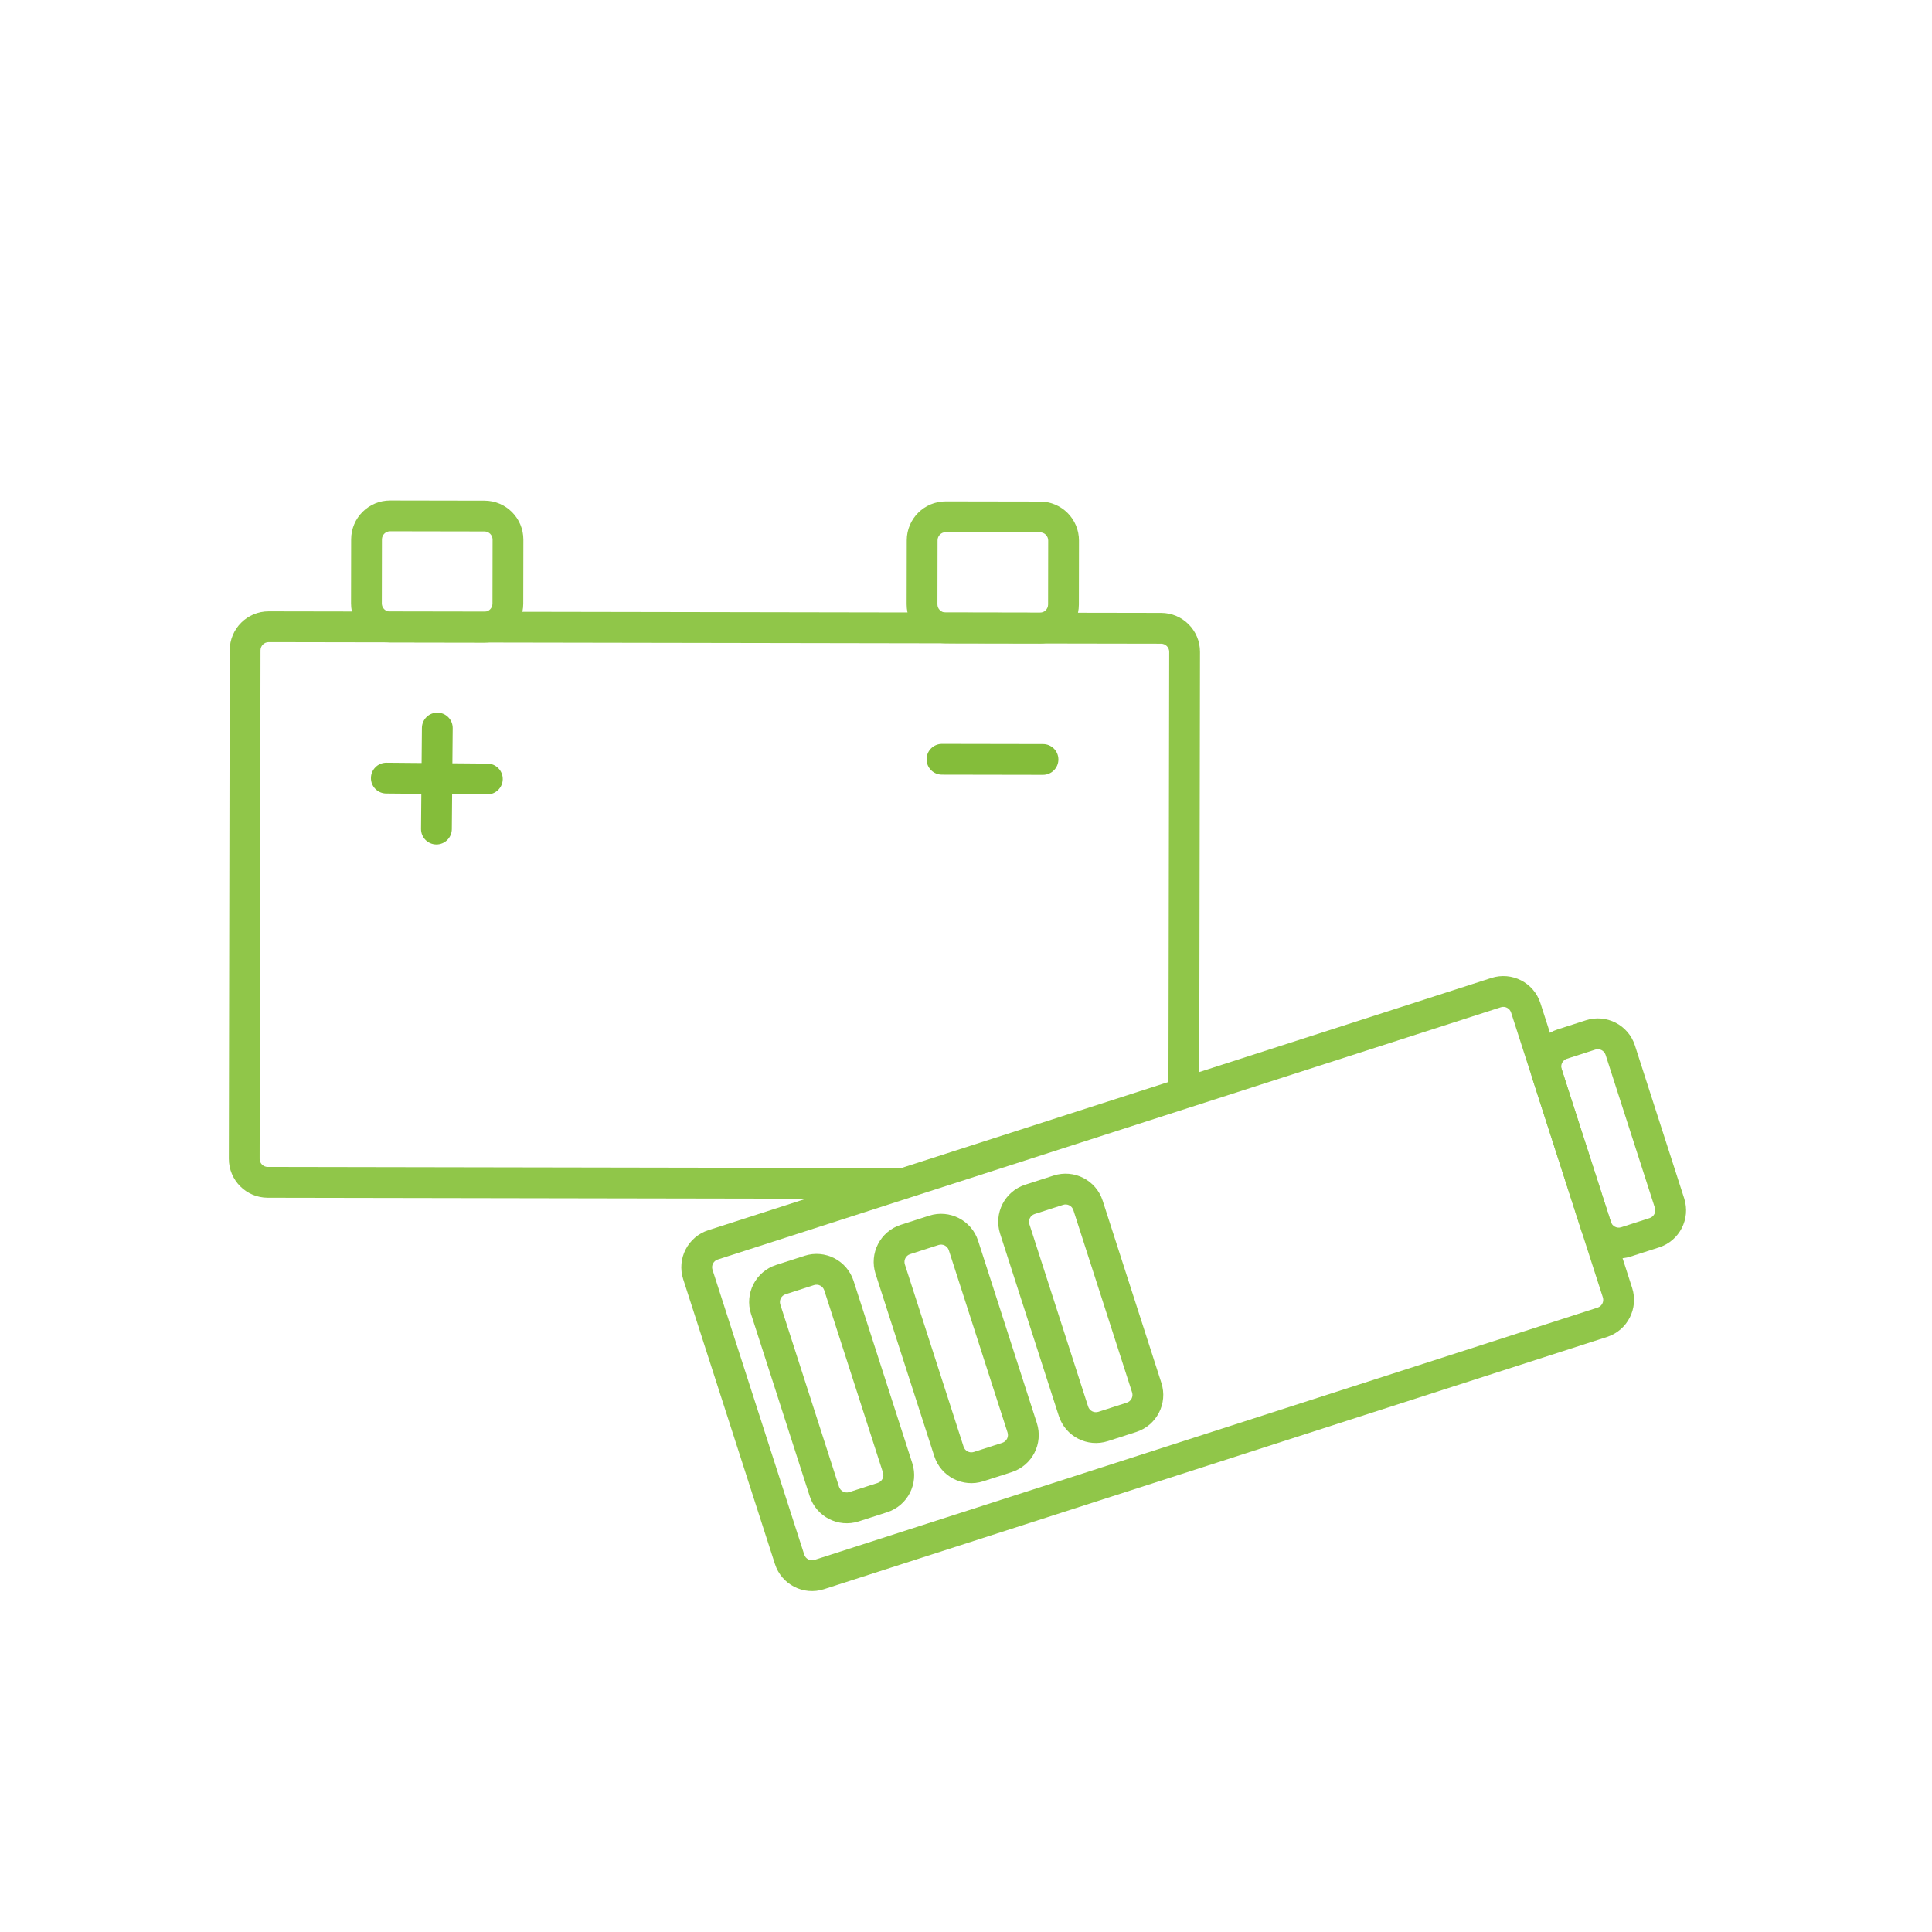
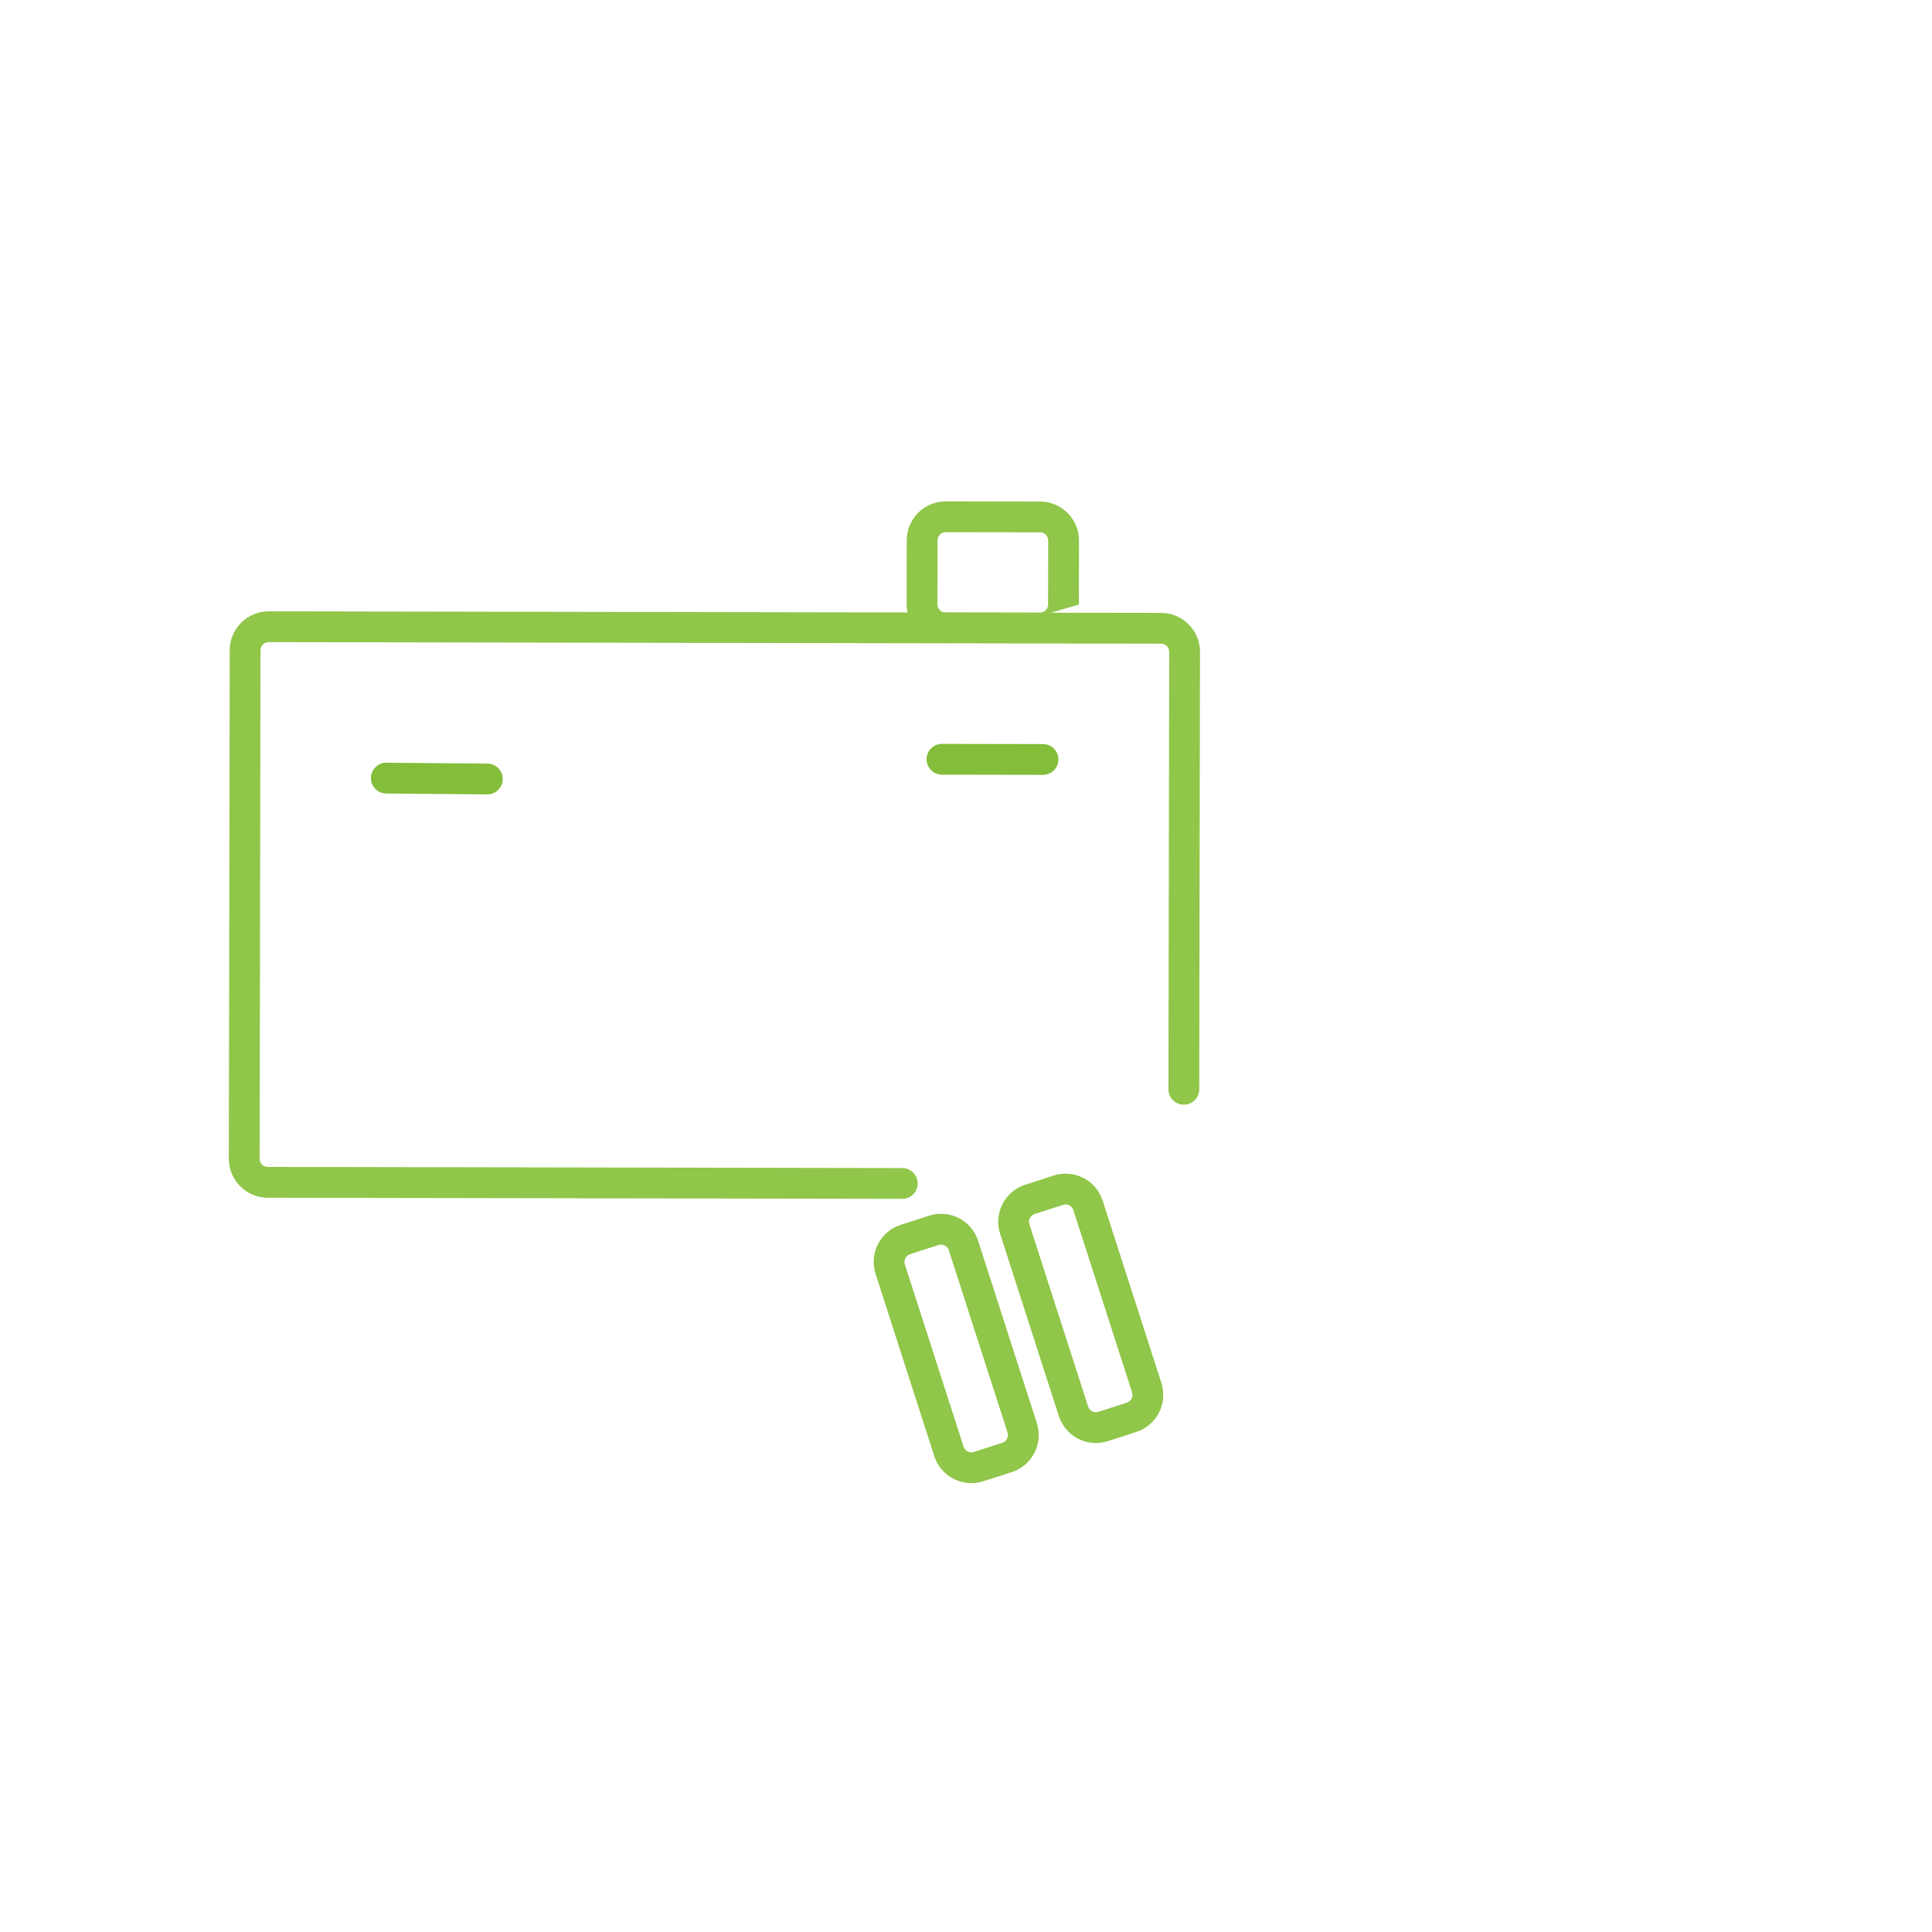
<svg xmlns="http://www.w3.org/2000/svg" width="251" height="251" viewBox="0 0 251 251" fill="none">
  <path fill-rule="evenodd" clip-rule="evenodd" d="M65.315 101.223C65.305 102.327 64.402 103.215 63.297 103.205L50.173 103.091C49.069 103.082 48.181 102.178 48.191 101.074C48.201 99.969 49.104 99.082 50.208 99.091L63.332 99.205C64.437 99.215 65.324 100.118 65.315 101.223Z" fill="#84BD3A" />
  <path fill-rule="evenodd" clip-rule="evenodd" d="M120.378 98.641C120.38 97.536 121.277 96.642 122.382 96.644L135.506 96.667C136.611 96.669 137.505 97.566 137.503 98.67C137.501 99.775 136.604 100.669 135.499 100.667L122.375 100.644C121.27 100.642 120.377 99.745 120.378 98.641Z" fill="#84BD3A" />
-   <path fill-rule="evenodd" clip-rule="evenodd" d="M56.682 109.709C55.577 109.7 54.69 108.796 54.699 107.692L54.813 94.568C54.823 93.463 55.726 92.576 56.831 92.585C57.935 92.595 58.823 93.498 58.813 94.603L58.699 107.727C58.689 108.831 57.786 109.719 56.682 109.709Z" fill="#84BD3A" />
  <path fill-rule="evenodd" clip-rule="evenodd" d="M29.845 84.474C29.85 81.68 32.119 79.418 34.913 79.423L150.849 79.624C153.644 79.629 155.905 81.898 155.9 84.693L155.8 141.519C155.798 142.623 154.901 143.517 153.797 143.515C152.692 143.513 151.798 142.616 151.8 141.512L151.9 84.686C151.902 84.101 151.428 83.625 150.842 83.624L34.907 83.423C34.321 83.422 33.846 83.896 33.845 84.481L33.73 150.545C33.729 151.13 34.203 151.605 34.788 151.606L117.229 151.751C118.333 151.753 119.227 152.65 119.225 153.755C119.223 154.859 118.326 155.753 117.222 155.751L34.781 155.606C31.987 155.602 29.725 153.332 29.73 150.538L29.845 84.474Z" fill="#90C649" />
-   <path fill-rule="evenodd" clip-rule="evenodd" d="M45.62 70.072C45.625 67.277 47.894 65.016 50.689 65.02L62.943 65.042C65.737 65.047 67.999 67.316 67.994 70.111L67.98 78.427C67.975 81.222 65.705 83.483 62.911 83.478L50.657 83.457C47.862 83.452 45.601 81.183 45.606 78.388L45.62 70.072ZM50.682 69.02C50.096 69.019 49.621 69.493 49.62 70.079L49.606 78.395C49.605 78.981 50.078 79.456 50.664 79.457L62.918 79.478C63.503 79.48 63.979 79.006 63.98 78.42L63.994 70.104C63.995 69.518 63.521 69.043 62.936 69.042L50.682 69.02Z" fill="#90C649" />
-   <path fill-rule="evenodd" clip-rule="evenodd" d="M117.804 70.189C117.809 67.394 120.078 65.133 122.872 65.138L135.127 65.159C137.921 65.164 140.183 67.433 140.178 70.228L140.163 78.544C140.158 81.339 137.889 83.6 135.094 83.596L122.84 83.574C120.046 83.57 117.784 81.3 117.789 78.506L117.804 70.189ZM122.866 69.138C122.28 69.137 121.805 69.61 121.804 70.196L121.789 78.513C121.788 79.098 122.262 79.573 122.847 79.574L135.101 79.596C135.687 79.597 136.162 79.123 136.163 78.537L136.178 70.221C136.179 69.635 135.705 69.16 135.12 69.159L122.866 69.138Z" fill="#90C649" />
-   <path fill-rule="evenodd" clip-rule="evenodd" d="M88.758 166.191C87.902 163.531 89.363 160.68 92.023 159.824L193.755 127.053C196.415 126.196 199.266 127.658 200.123 130.318L212.044 167.325C212.901 169.985 211.439 172.836 208.779 173.693L107.047 206.463C104.387 207.32 101.536 205.859 100.68 203.199L88.758 166.191ZM93.25 163.631C92.692 163.81 92.386 164.408 92.566 164.965L104.487 201.972C104.666 202.529 105.264 202.836 105.821 202.656L207.553 169.885C208.11 169.706 208.416 169.109 208.237 168.552L196.316 131.544C196.136 130.987 195.539 130.681 194.982 130.86L93.25 163.631Z" fill="#90C649" />
-   <path fill-rule="evenodd" clip-rule="evenodd" d="M199.077 140.109C198.22 137.449 199.682 134.598 202.342 133.742L206.035 132.552C208.695 131.695 211.546 133.157 212.403 135.817L218.805 155.691C219.661 158.351 218.2 161.202 215.54 162.059L211.847 163.248C209.187 164.105 206.336 162.644 205.479 159.984L199.077 140.109ZM203.568 137.549C203.011 137.728 202.705 138.326 202.884 138.883L209.286 158.757C209.466 159.314 210.063 159.621 210.62 159.441L214.313 158.251C214.871 158.072 215.177 157.475 214.997 156.917L208.595 137.043C208.416 136.486 207.818 136.18 207.261 136.359L203.568 137.549Z" fill="#90C649" />
-   <path fill-rule="evenodd" clip-rule="evenodd" d="M97.569 170.707C96.712 168.047 98.174 165.196 100.834 164.339L104.527 163.15C107.187 162.293 110.038 163.754 110.895 166.414L118.523 190.096C119.38 192.756 117.918 195.607 115.258 196.464L111.565 197.653C108.905 198.51 106.054 197.049 105.198 194.389L97.569 170.707ZM102.06 168.147C101.503 168.326 101.197 168.923 101.376 169.48L109.005 193.162C109.184 193.719 109.782 194.026 110.339 193.846L114.032 192.656C114.589 192.477 114.895 191.88 114.716 191.322L107.087 167.641C106.908 167.084 106.311 166.777 105.753 166.957L102.06 168.147Z" fill="#90C649" />
+   <path fill-rule="evenodd" clip-rule="evenodd" d="M117.804 70.189C117.809 67.394 120.078 65.133 122.872 65.138L135.127 65.159C137.921 65.164 140.183 67.433 140.178 70.228L140.163 78.544L122.84 83.574C120.046 83.57 117.784 81.3 117.789 78.506L117.804 70.189ZM122.866 69.138C122.28 69.137 121.805 69.61 121.804 70.196L121.789 78.513C121.788 79.098 122.262 79.573 122.847 79.574L135.101 79.596C135.687 79.597 136.162 79.123 136.163 78.537L136.178 70.221C136.179 69.635 135.705 69.16 135.12 69.159L122.866 69.138Z" fill="#90C649" />
  <path fill-rule="evenodd" clip-rule="evenodd" d="M113.751 165.496C112.894 162.836 114.356 159.985 117.016 159.128L120.709 157.939C123.369 157.082 126.22 158.543 127.076 161.203L134.705 184.885C135.562 187.545 134.1 190.396 131.44 191.253L127.747 192.442C125.087 193.299 122.236 191.838 121.379 189.178L113.751 165.496ZM118.242 162.936C117.685 163.115 117.379 163.712 117.558 164.27L125.187 187.951C125.366 188.508 125.963 188.815 126.52 188.635L130.214 187.445C130.771 187.266 131.077 186.669 130.898 186.112L123.269 162.43C123.09 161.873 122.492 161.566 121.935 161.746L118.242 162.936Z" fill="#90C649" />
  <path fill-rule="evenodd" clip-rule="evenodd" d="M129.93 160.281C129.074 157.621 130.535 154.77 133.195 153.913L136.888 152.724C139.548 151.867 142.399 153.329 143.256 155.989L150.885 179.67C151.741 182.33 150.28 185.181 147.62 186.038L143.927 187.228C141.267 188.084 138.416 186.623 137.559 183.963L129.93 160.281ZM134.422 157.721C133.864 157.9 133.558 158.497 133.738 159.055L141.366 182.736C141.546 183.294 142.143 183.6 142.7 183.42L146.393 182.231C146.95 182.051 147.257 181.454 147.077 180.897L139.449 157.215C139.269 156.658 138.672 156.352 138.115 156.531L134.422 157.721Z" fill="#90C649" />
</svg>